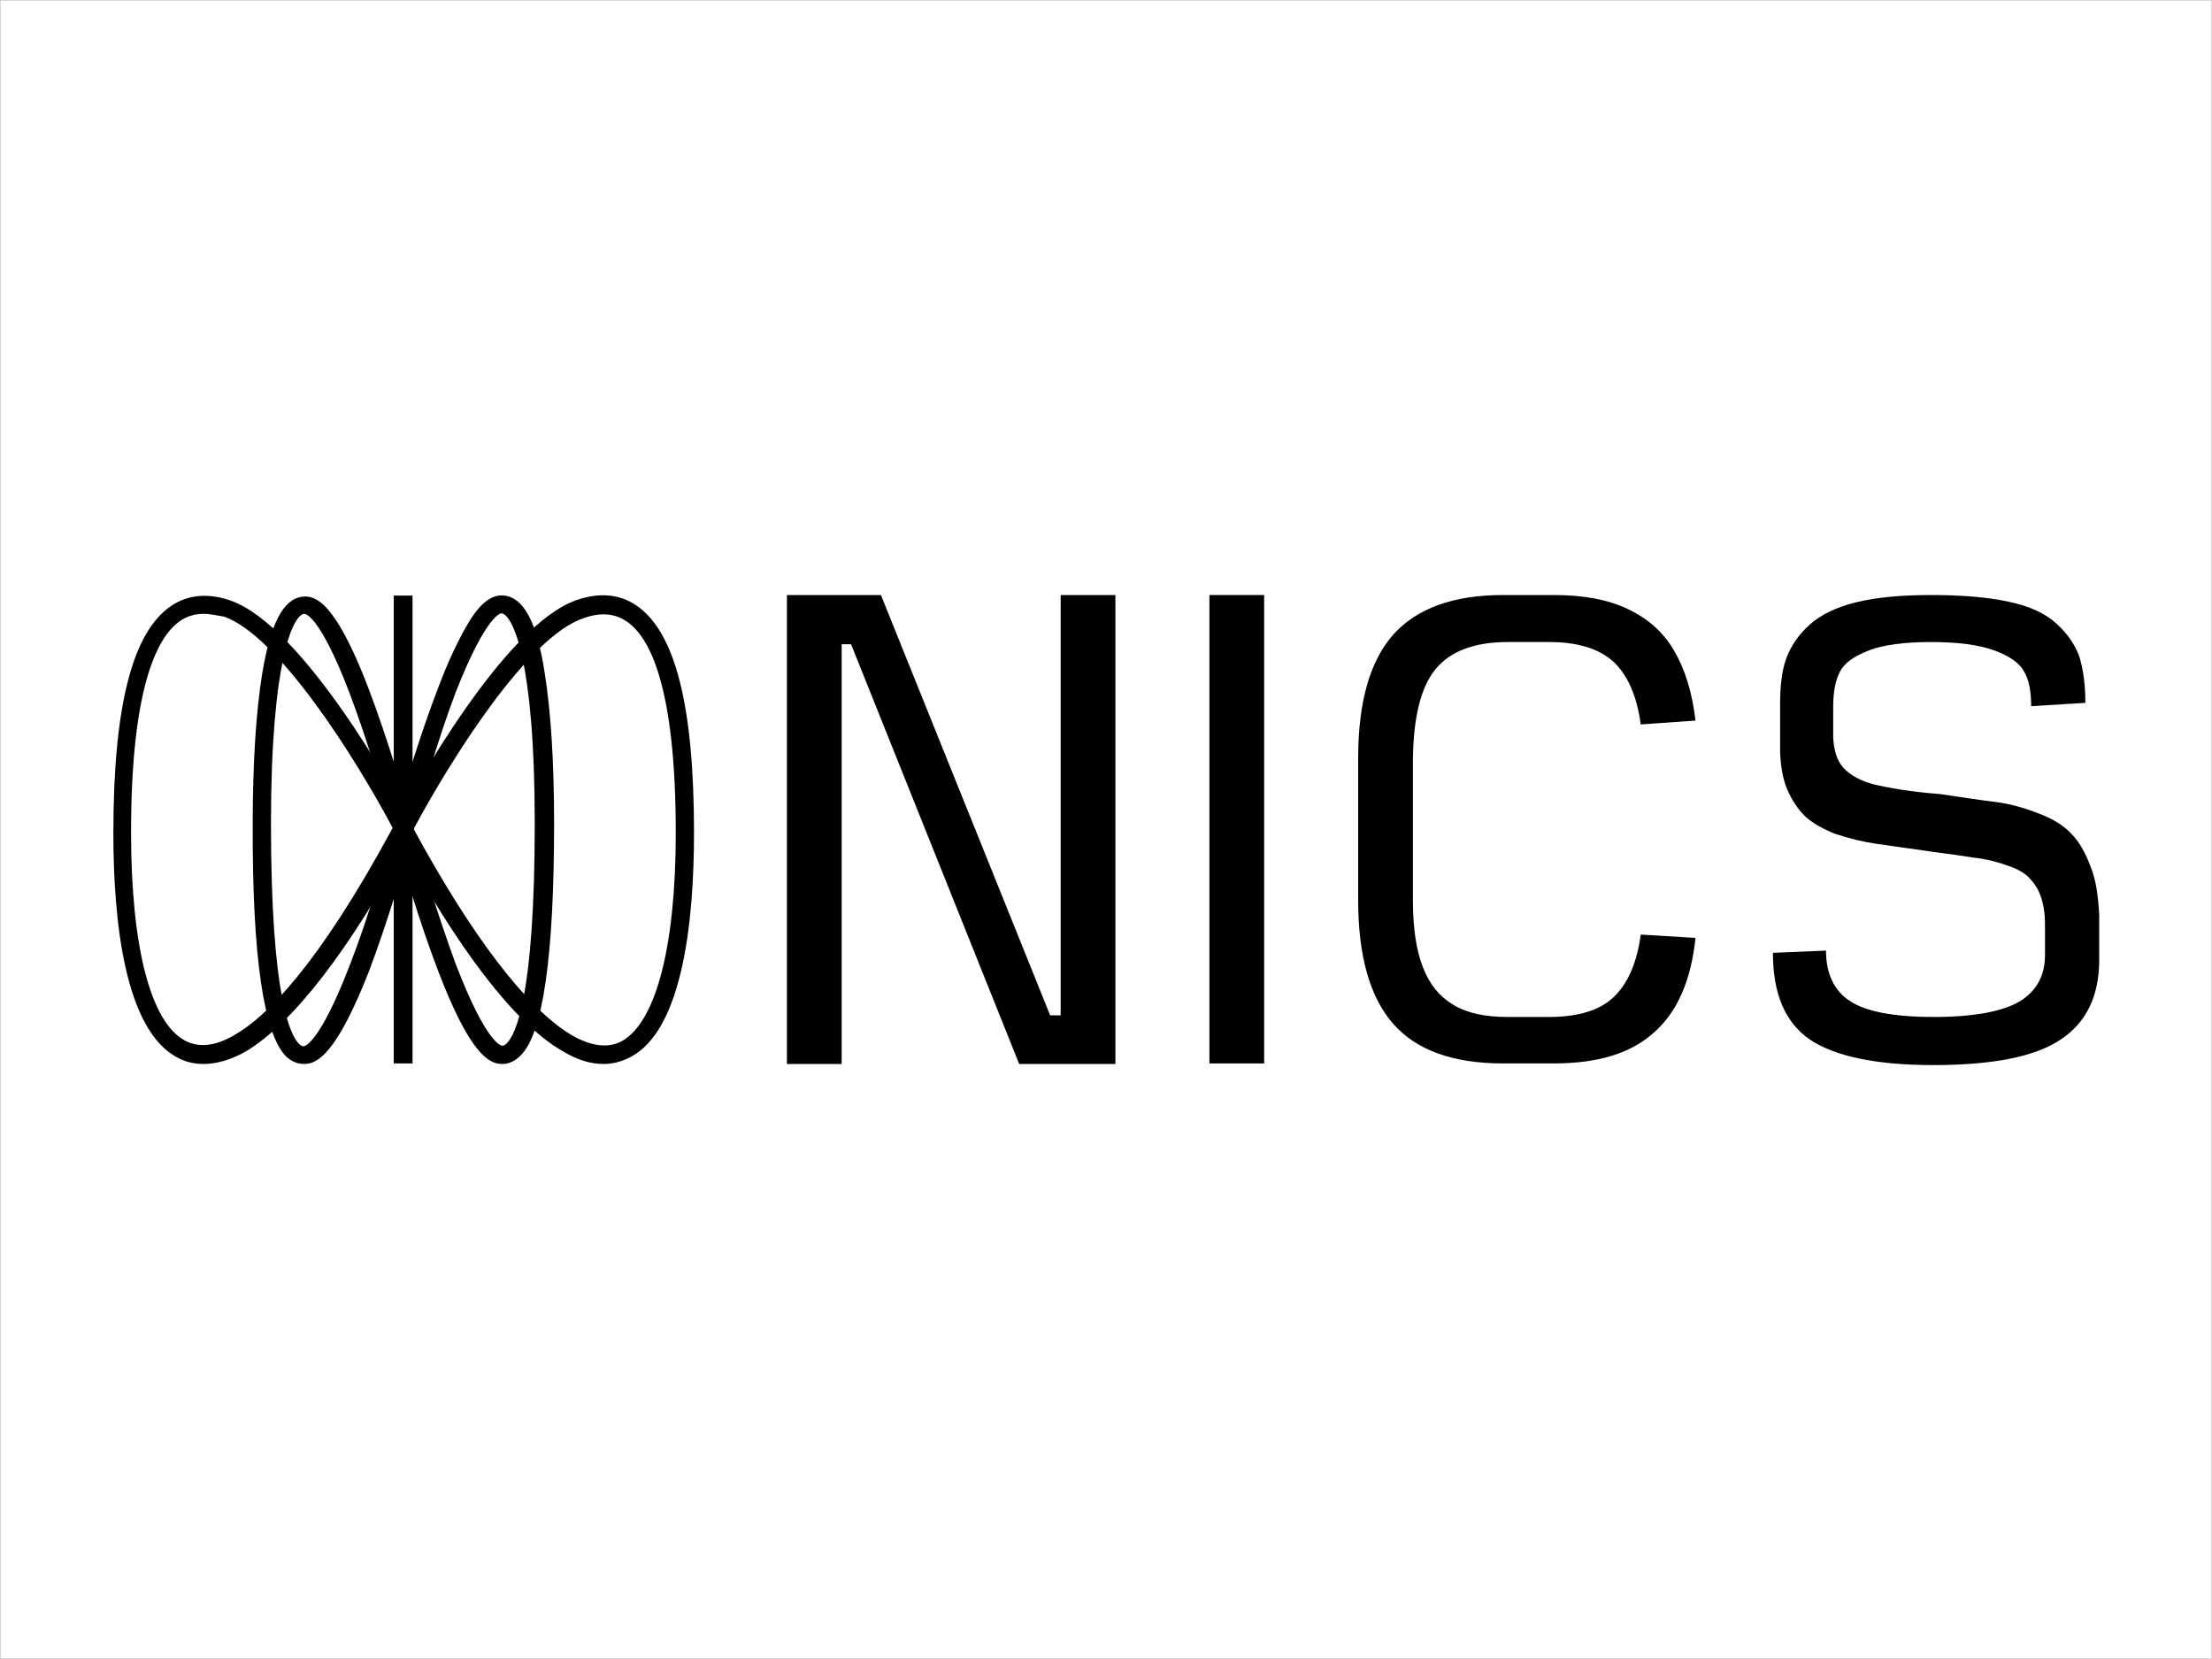
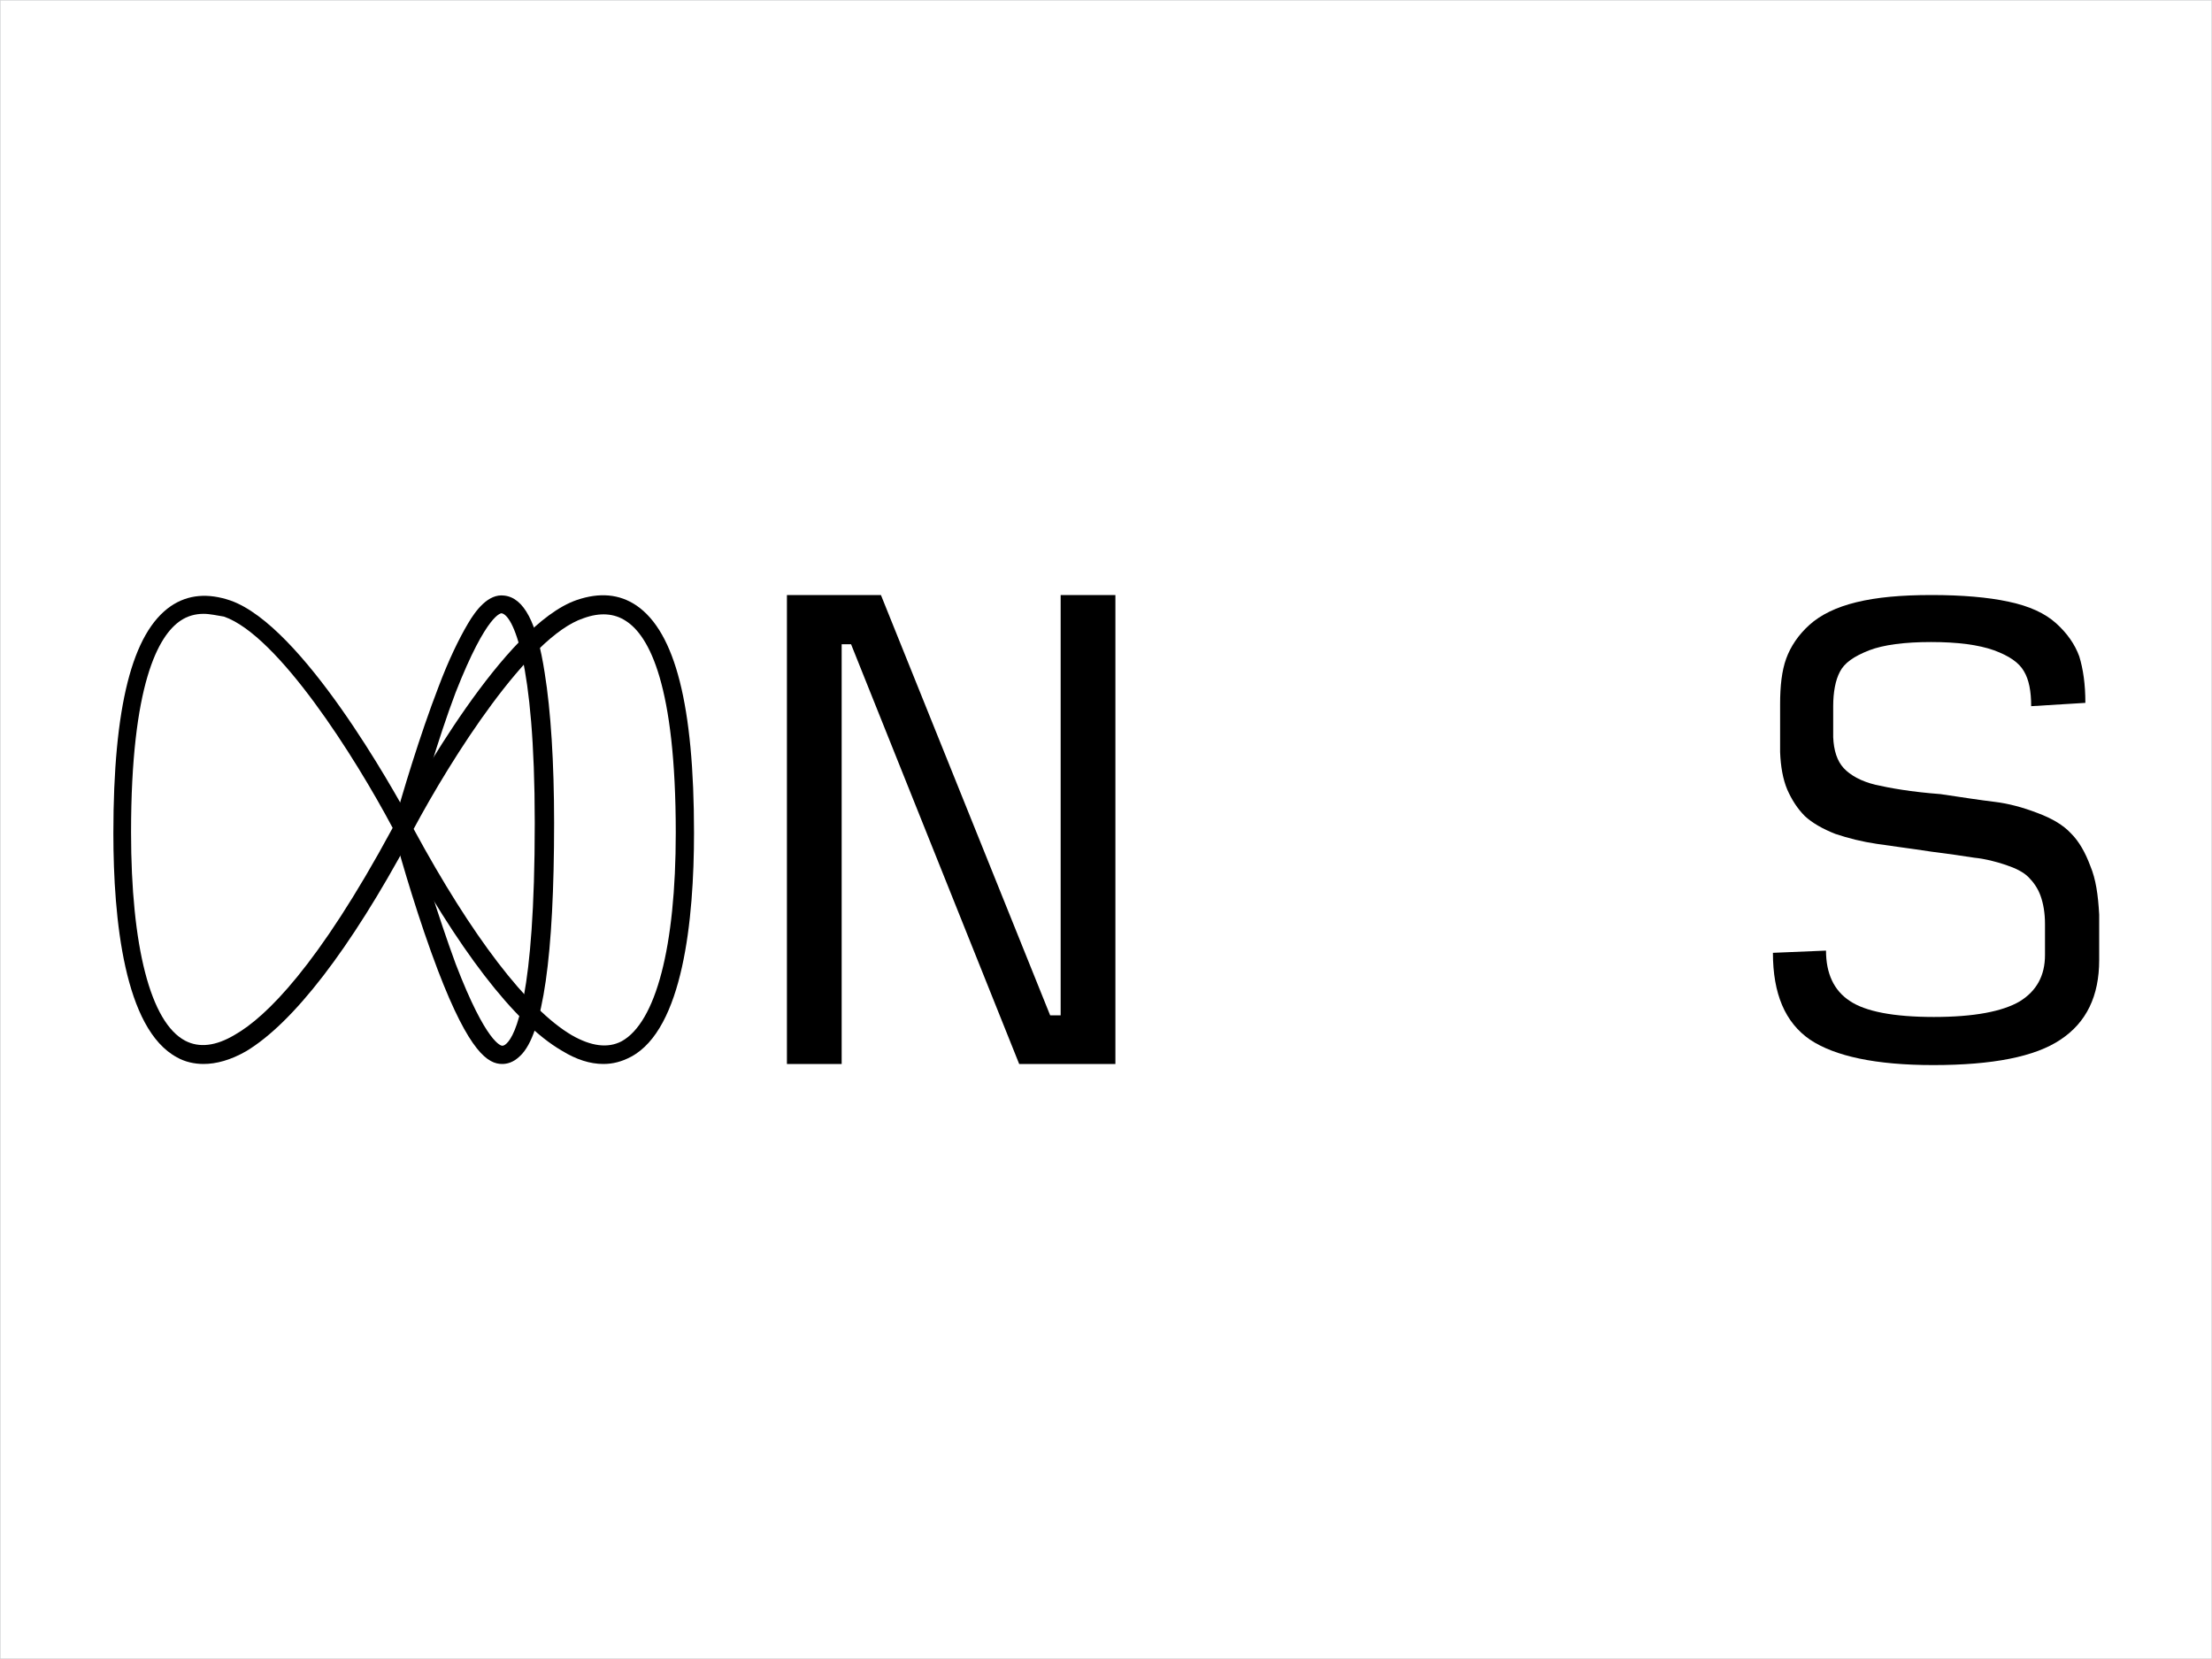
<svg xmlns="http://www.w3.org/2000/svg" version="1.1" id="Camada_1" x="0px" y="0px" viewBox="0 0 400 300" style="enable-background:new 0 0 400 300;" xml:space="preserve">
  <rect x="0" y="0" width="400" height="300" fill="#808080" stroke="none" />
  <style type="text/css">
	.st0{fill:#FFFFFF;stroke:#D2D3D5;stroke-width:0.216;stroke-miterlimit:10;}
	.st1{fill:none;stroke:#D2D3D5;stroke-width:0.216;stroke-miterlimit:10;}
</style>
  <rect y="0" class="st0" width="400" height="300" />
  <g>
-     <polygon class="st1" points="0,0 400,0 400,300 0,300  " />
    <g>
      <g>
        <g>
          <g>
            <path d="M109.1,192.4c-2.4,0-4.9-0.8-7.5-2.4c-8.6-5-18.8-18.4-29.7-38.5c-0.2-0.4-0.2-0.5-0.4-0.8l-0.2-0.4v-1l0.2-0.4       c0.1-0.2,0.2-0.2,0.2-0.4c3.2-5.9,19.5-35.5,32.6-40c4.1-1.4,7.7-1.1,10.8,1c7,4.8,10.4,18.1,10.4,41.1       c0,15.7-2,35.5-11.4,40.5C112.4,192,110.8,192.4,109.1,192.4z M74.8,149.9L74.8,149.9c10.5,19.4,20.6,32.6,28.6,37.3       c3.5,2,6.5,2.4,9,1.1c6.2-3.4,9.8-17.1,9.8-37.7c0-26.7-4.8-35.6-9-38.3c-2.1-1.4-4.7-1.6-7.7-0.5l0,0       C95.5,115.1,81.6,137.2,74.8,149.9z" />
          </g>
          <g>
            <path d="M90.8,192.4L90.8,192.4c-2.5,0-5.9-2-11.6-16.9c-3.4-8.9-6.5-19.4-8-25l-0.1-0.2v-0.9l0.1-0.2c1.5-5.5,4.7-16.2,8.1-25       c1.8-4.8,3.7-8.7,5.3-11.4c1.4-2.4,3.7-5.5,6.6-5.1c3.5,0.4,5.9,4.8,7.3,14c1.1,6.8,1.7,16.2,1.7,27.1c0,24-2,38.2-6.1,42.1       C92.8,192.2,91.6,192.4,90.8,192.4z M74.6,149.9c1.5,5.5,4.6,15.7,7.8,24.4c5.6,14.6,8.3,14.8,8.4,14.8l0,0       c0.1,0,0.4,0,0.8-0.4c1.6-1.5,5.1-8.4,5.1-39.9c0-29.5-4-37.6-6-37.9l0,0c0,0-2.6-0.2-8.3,14.3       C79.1,133.9,76.2,144.3,74.6,149.9L74.6,149.9z" />
          </g>
        </g>
        <g>
          <g>
            <path d="M36.8,192.4c-1.7,0-3.4-0.4-4.8-1.2c-9.5-5.1-11.5-24.9-11.5-40.5c0-22.9,3.4-36.3,10.4-41.1c3.1-2.1,6.7-2.4,10.8-1       l0,0c13,4.6,29.4,34.1,32.6,40c0.1,0.1,0.1,0.2,0.2,0.4l0.2,0.4v1l-0.2,0.4c-0.1,0.2-0.2,0.4-0.4,0.8       c-10.8,20.1-21.1,33.4-29.6,38.5C41.7,191.7,39.1,192.4,36.8,192.4z M36.8,111c-1.5,0-2.9,0.4-4.1,1.2c-4.1,2.7-9,11.6-9,38.3       c0,20.6,3.5,34.4,9.8,37.7c2.5,1.3,5.5,1,9-1.1c5.6-3.2,15-12.4,28.4-37.2c0-0.1,0.1-0.1,0.1-0.2       c-6.8-12.8-20.7-34.8-30.5-38.2l0,0C39.2,111.3,38,111,36.8,111z" />
          </g>
          <g>
-             <path d="M55,192.4c-0.8,0-2-0.2-3.2-1.3c-4.1-4-6.2-18.1-6.1-42.1c0-11,0.6-20.3,1.7-27.1c1.5-9.1,3.8-13.6,7.3-14l0,0       c2.9-0.4,5.1,2.7,6.6,5.1c1.6,2.6,3.4,6.4,5.3,11.4c3.4,8.9,6.5,19.4,8.1,25l0.1,0.2v0.9l-0.1,0.2c-1.5,5.5-4.6,16-8,25       C60.9,190.4,57.5,192.4,55,192.4L55,192.4z M55,111c-2,0.2-6,8.4-6,37.9c0,31.5,3.5,38.3,5.1,39.9c0.4,0.4,0.7,0.4,0.8,0.4l0,0       c0.1,0,2.8-0.2,8.4-14.8c3.4-8.7,6.3-19,7.8-24.4v-0.1c-1.6-5.5-4.6-15.9-7.9-24.6C57.7,110.9,55.1,111,55,111L55,111z" />
-           </g>
+             </g>
        </g>
      </g>
      <g>
-         <rect x="71.2" y="107.7" width="3.4" height="84.6" />
-       </g>
+         </g>
      <polygon points="191.8,183.6 189.9,183.6 159.3,107.6 142.3,107.6 142.3,192.4 152.2,192.4 152.2,116.5 153.9,116.5 184.3,192.4     201.7,192.4 201.7,107.6 191.8,107.6   " />
-       <rect x="218.7" y="107.6" width="9.9" height="84.7" />
-       <path d="M259.6,121c2.6-3.2,7-4.9,13-4.9h7.5c5,0,8.9,1.1,11.6,3.5c2.6,2.4,4.3,6.2,5,11.4l9.9-0.7c-0.6-5.1-1.9-9.3-3.9-12.7    c-2-3.4-4.8-5.8-8.4-7.5s-8-2.5-13.3-2.5h-9.2c-9,0-15.6,2.4-19.9,7.2c-4.2,4.8-6.3,12.2-6.3,22.3v25.7c0,10,2.1,17.5,6.3,22.3    c4.2,4.8,10.8,7.2,19.9,7.2h9.2c7.9,0,13.9-1.8,18.1-5.6c4.2-3.7,6.7-9.4,7.5-17.1l-9.9-0.6c-0.7,5.2-2.4,9-5,11.4    c-2.6,2.4-6.5,3.5-11.6,3.5h-7.5c-4.1,0-7.3-0.7-9.8-2.2c-2.5-1.5-4.3-3.7-5.5-6.8c-1.2-3.1-1.8-7.1-1.8-12.1v-25.5    C255.6,129.7,256.9,124.3,259.6,121z" />
      <path d="M378,156.6c-0.9-2.4-2-4.4-3.5-5.9c-1.4-1.5-3.4-2.7-6.1-3.7c-2.6-1-5.2-1.7-7.7-2s-5.8-0.8-9.8-1.4    c-5.3-0.4-9.2-1.1-11.8-1.7c-2.5-0.6-4.5-1.7-5.7-3c-1.2-1.3-1.8-3.2-1.9-5.6v-5.6c0-2.5,0.4-4.7,1.2-6.2c0.8-1.6,2.5-2.8,5.3-3.9    c2.6-1,6.4-1.5,11.2-1.5c4.8,0,8.6,0.5,11.4,1.5c2.7,1,4.5,2.2,5.4,3.8c0.9,1.5,1.3,3.6,1.3,6.3l9.8-0.6c0-3.4-0.4-6.1-1.1-8.4    c-0.8-2.2-2.2-4.2-4.2-6c-2-1.8-4.8-3.1-8.6-3.9c-3.7-0.8-8.4-1.2-13.9-1.2c-5.5,0-9.9,0.4-13.6,1.3s-6.5,2.3-8.5,4.1    c-2,1.8-3.4,3.9-4.2,6.1c-0.8,2.2-1.1,5-1.1,8.2v8.7c0.1,2.6,0.5,4.9,1.3,6.8c0.8,1.8,1.8,3.4,3.2,4.8c1.3,1.2,3.2,2.3,5.5,3.2    c2.4,0.8,4.8,1.4,7.5,1.8c2.6,0.4,5.9,0.8,9.8,1.4c3.2,0.4,5.9,0.8,7.8,1.1c2,0.2,3.9,0.7,5.7,1.3c1.8,0.6,3.2,1.3,4.1,2.2    s1.7,2,2.2,3.4s0.8,3.1,0.8,5.1v5.6c0,3.7-1.5,6.5-4.6,8.4c-3.1,1.8-8.2,2.8-15.5,2.8s-12.4-1-15.2-2.9c-2.9-1.9-4.3-5-4.3-9.1    l-9.6,0.4c0,7.4,2.2,12.6,6.7,15.7c4.5,3,11.9,4.6,22.3,4.6c10.7,0,18.4-1.5,23-4.6c4.7-3.1,7-7.9,7-14.4v-8.2    C379.4,161.8,379,159,378,156.6z" />
    </g>
  </g>
</svg>